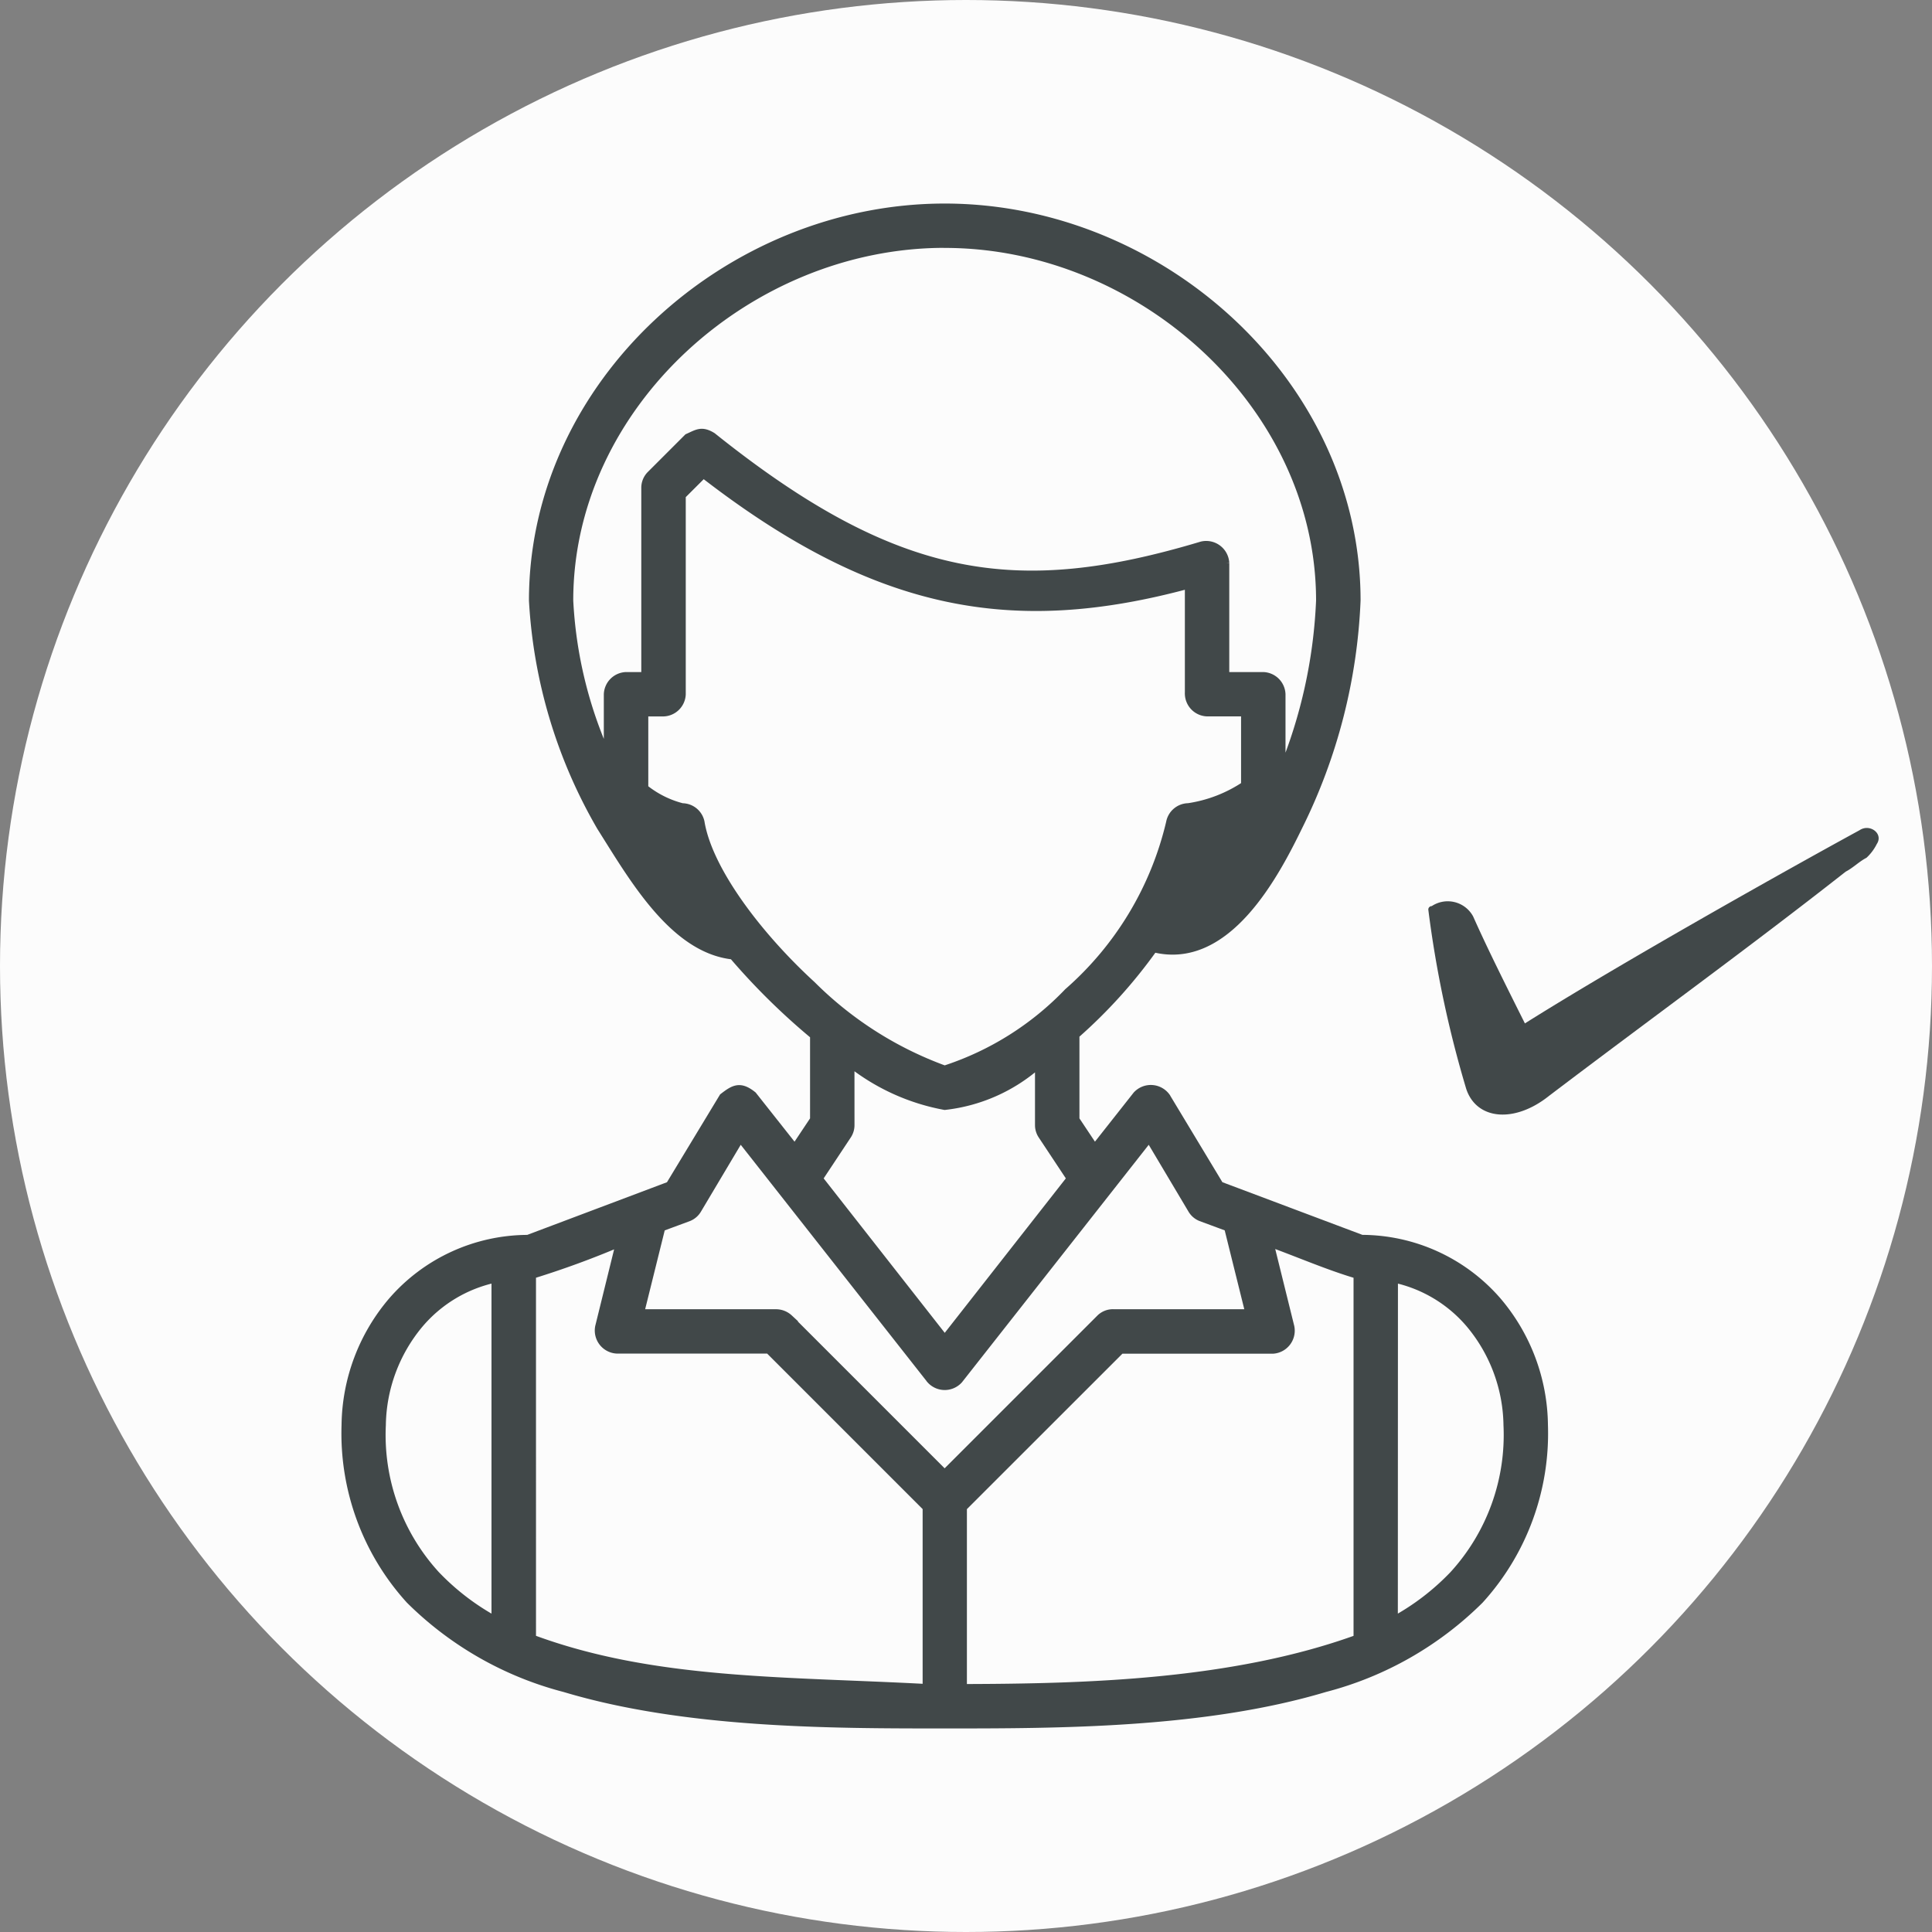
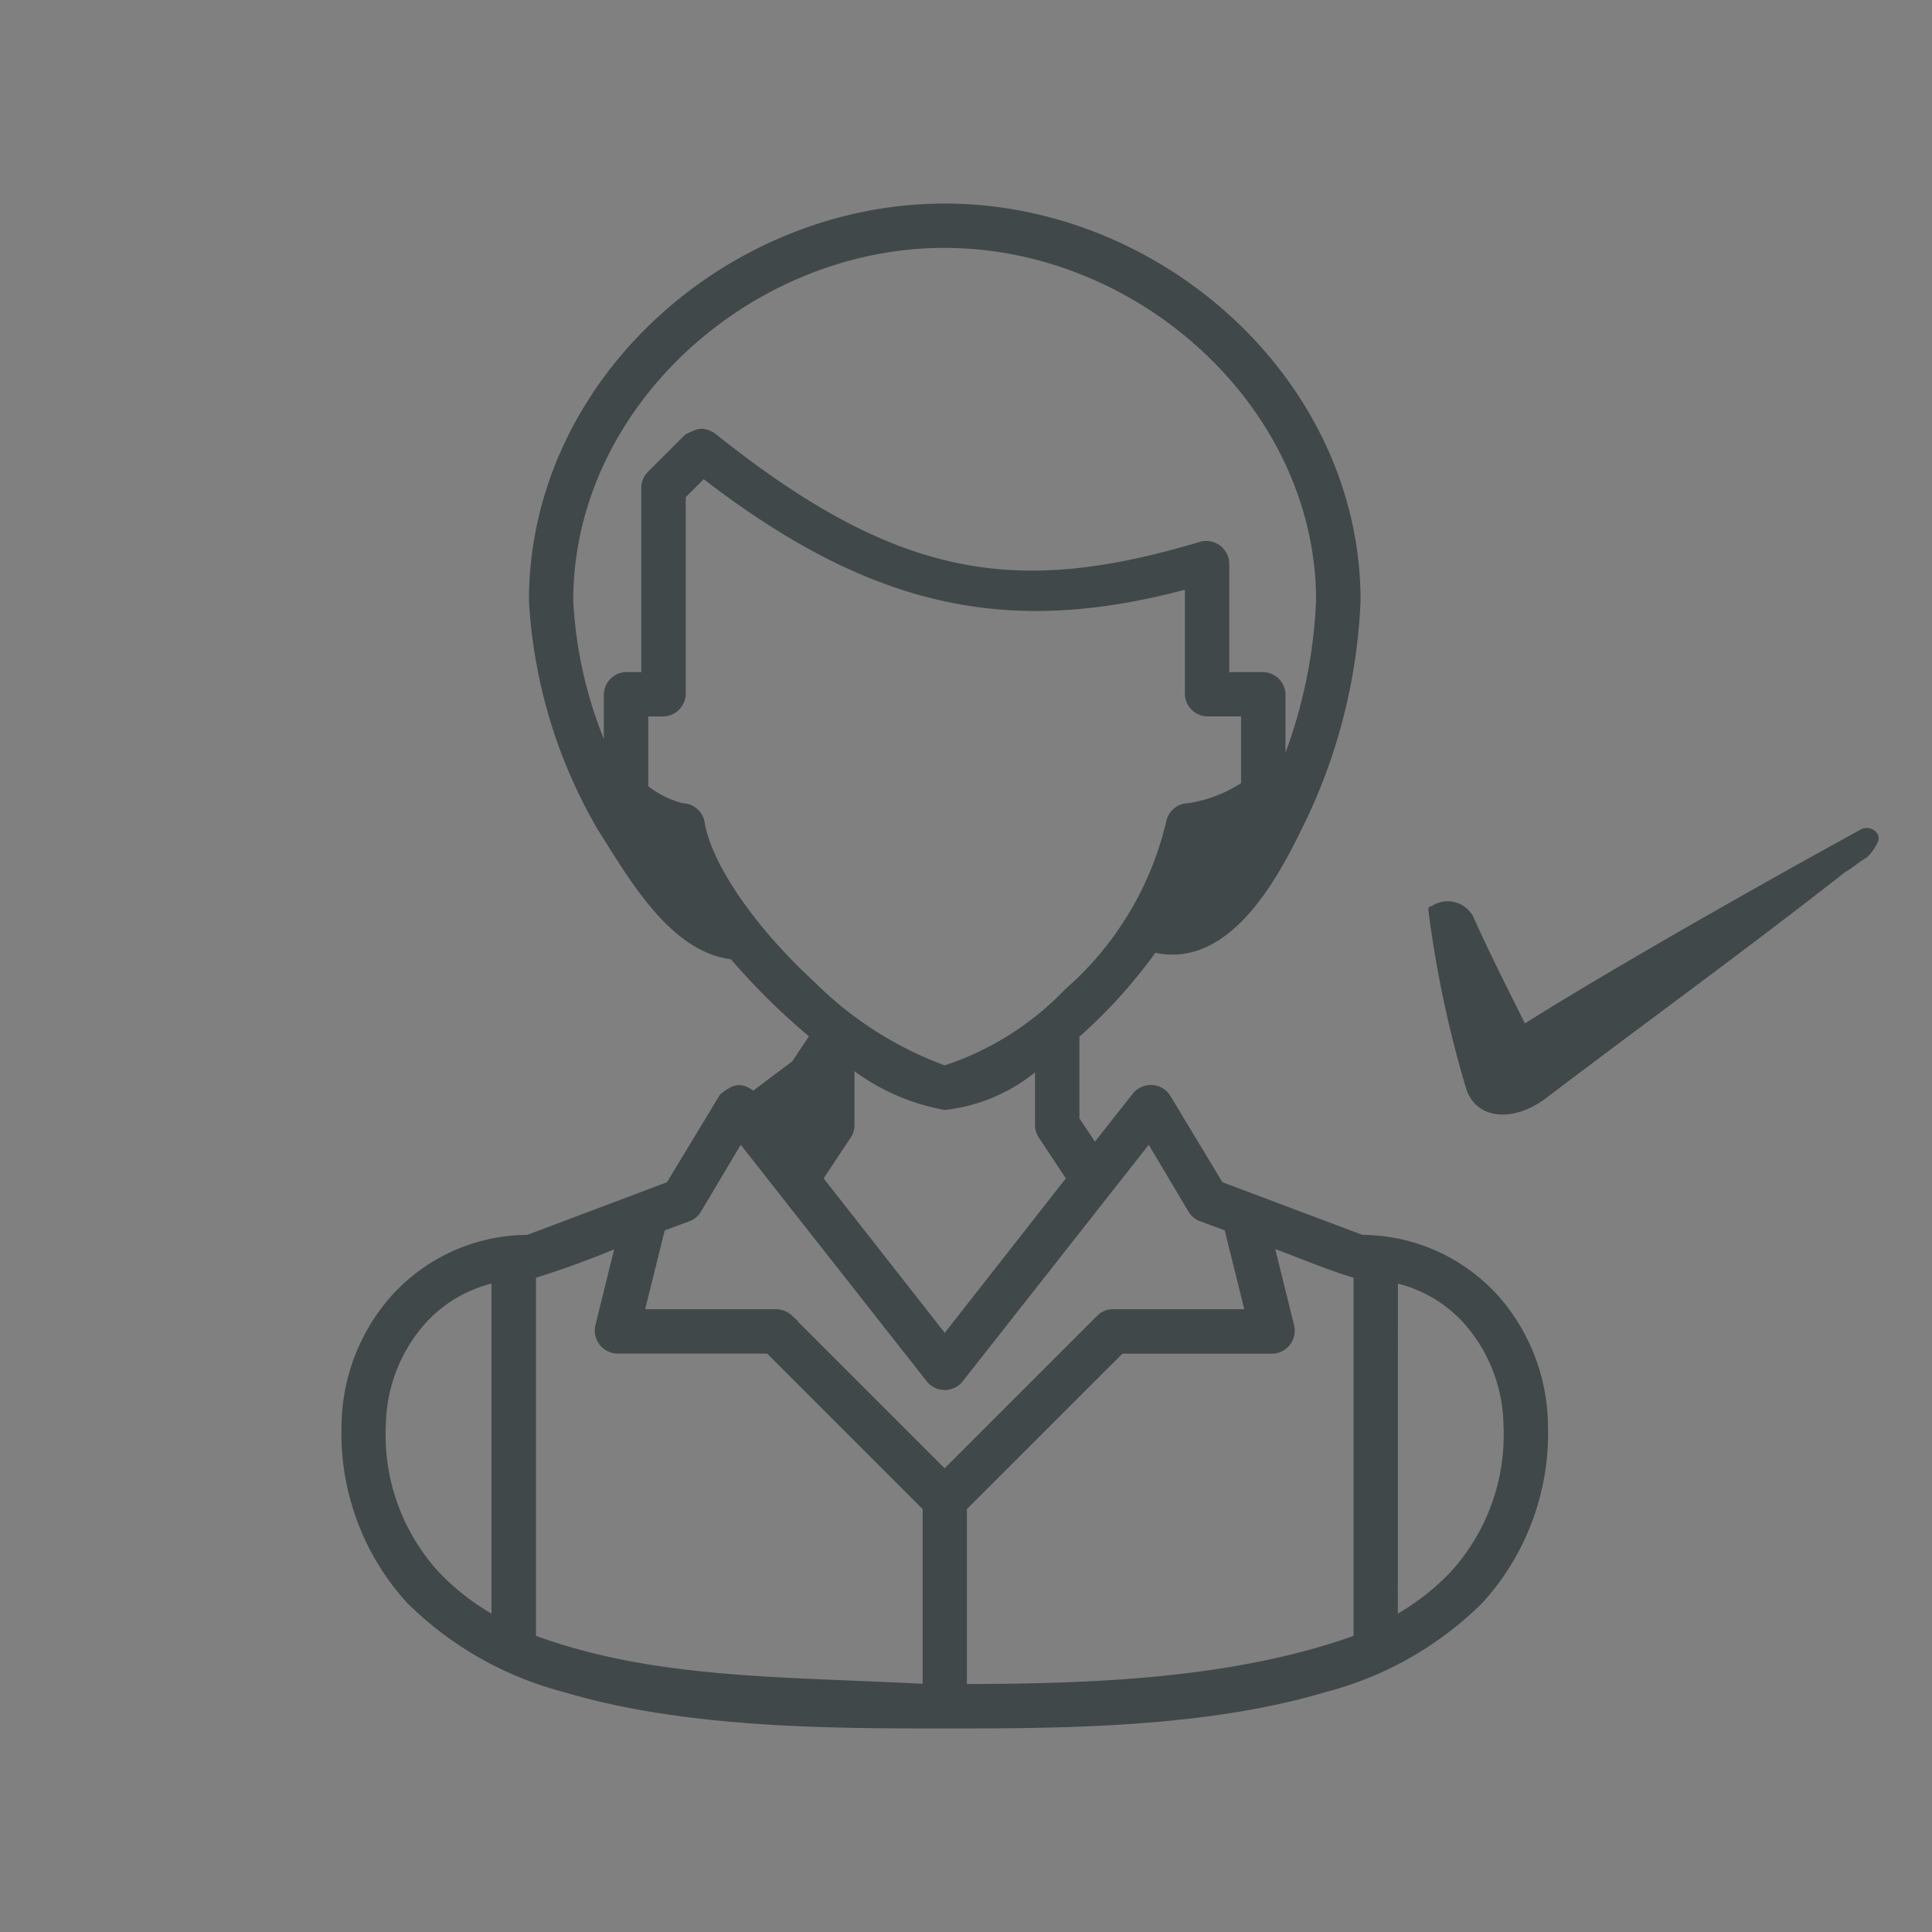
<svg xmlns="http://www.w3.org/2000/svg" width="56" height="56" viewBox="0 0 56 56">
  <rect x="0" y="0" width="56" height="56" fill="#808080" stroke="none" />
  <defs>
    <style>.a{fill:#fcfcfc;}.b,.c{fill:#414849;}.b{stroke:#414849;stroke-width:0.2px;}</style>
  </defs>
  <g transform="translate(-1340 -288)">
-     <circle class="a" cx="28" cy="28" r="28" transform="translate(1340 288)" />
    <g transform="translate(1332 284.5)">
      <g transform="translate(18 9.5)">
-         <path class="b" d="M35.383,961.862c-6.272,0-11.951,5.1-11.951,11.407a14.682,14.682,0,0,0,1.969,6.569c.919,1.452,2.1,3.544,3.836,3.734a19.484,19.484,0,0,0,2.343,2.309v2.428l-.543.815L29.832,987.6c-.382-.31-.573-.188-.883.051L27.4,990.211,23.3,991.756a5.238,5.238,0,0,0-3.938,1.8A5.651,5.651,0,0,0,18,997.171a7.191,7.191,0,0,0,1.867,5.076,9.911,9.911,0,0,0,4.5,2.563c3.513,1.054,7.758,1.052,11.017,1.052s7.5,0,11.017-1.052a9.91,9.91,0,0,0,4.5-2.563,7.191,7.191,0,0,0,1.867-5.076,5.651,5.651,0,0,0-1.358-3.616,5.239,5.239,0,0,0-3.938-1.8l-4.108-1.545-1.545-2.563a.57.57,0,0,0-.883-.051l-1.205,1.528-.543-.815v-2.444a14.689,14.689,0,0,0,2.258-2.5c2.13.525,3.526-2.144,4.21-3.548a16.209,16.209,0,0,0,1.681-6.553C47.333,966.965,41.654,961.862,35.383,961.862Zm0,1.086c5.679,0,10.864,4.675,10.864,10.321a14.564,14.564,0,0,1-1.086,4.94v-2.224a.565.565,0,0,0-.543-.543H43.531v-3.259a.57.57,0,0,0-.7-.526c-5.333,1.6-8.822,1.125-14.174-3.157-.323-.2-.457-.086-.73.034l-1.086,1.086a.55.55,0,0,0-.153.39v5.432h-.543a.565.565,0,0,0-.543.543v1.782a12.469,12.469,0,0,1-1.086-4.5c0-5.646,5.185-10.321,10.864-10.321Zm-6.994,6.671c5.059,3.917,9.025,4.562,14.055,3.208v3.157a.565.565,0,0,0,.543.543h1.086v2.088a4,4,0,0,1-1.63.628.562.562,0,0,0-.543.458,9.369,9.369,0,0,1-2.954,4.906,8.637,8.637,0,0,1-3.565,2.241,10.539,10.539,0,0,1-3.836-2.444c-1.582-1.45-3-3.341-3.225-4.719a.561.561,0,0,0-.543-.441,2.876,2.876,0,0,1-1.086-.543v-2.173h.543a.565.565,0,0,0,.543-.543v-5.755Zm4.278,17.093a6.241,6.241,0,0,0,2.716,1.222A4.92,4.92,0,0,0,38.1,986.73v1.748a.547.547,0,0,0,.085.289l.832,1.256-3.633,4.634-3.633-4.634.832-1.256a.547.547,0,0,0,.085-.289Zm-3.208,2.156,5.5,6.994a.568.568,0,0,0,.849,0l5.5-6.994,1.222,2.054a.548.548,0,0,0,.272.238l.781.289.611,2.461H40.271a.541.541,0,0,0-.39.153l-4.5,4.5-4.5-4.5a.573.573,0,0,0-.39-.152H26.572l.611-2.461.781-.289a.549.549,0,0,0,.272-.238Zm-3.514,3.039-.594,2.41a.569.569,0,0,0,.526.679h4.4l4.566,4.566v5.211c-4.109-.22-7.91-.128-11.407-1.426V992.824A26.228,26.228,0,0,0,25.944,991.907Zm18.876,0c.826.3,1.688.675,2.512.917v10.525c-3.614,1.308-7.885,1.417-11.407,1.426v-5.211L40.492,995h4.4a.569.569,0,0,0,.526-.679Zm-22.475,1.035v9.863a7.042,7.042,0,0,1-1.7-1.307,5.992,5.992,0,0,1-1.562-4.329,4.652,4.652,0,0,1,1.086-2.92A3.95,3.95,0,0,1,22.346,992.942Zm26.074,0a3.95,3.95,0,0,1,2.173,1.307,4.652,4.652,0,0,1,1.086,2.92,5.992,5.992,0,0,1-1.562,4.329,7.039,7.039,0,0,1-1.7,1.307Z" transform="translate(-18 -961.862)" />
+         <path class="b" d="M35.383,961.862c-6.272,0-11.951,5.1-11.951,11.407a14.682,14.682,0,0,0,1.969,6.569c.919,1.452,2.1,3.544,3.836,3.734a19.484,19.484,0,0,0,2.343,2.309l-.543.815L29.832,987.6c-.382-.31-.573-.188-.883.051L27.4,990.211,23.3,991.756a5.238,5.238,0,0,0-3.938,1.8A5.651,5.651,0,0,0,18,997.171a7.191,7.191,0,0,0,1.867,5.076,9.911,9.911,0,0,0,4.5,2.563c3.513,1.054,7.758,1.052,11.017,1.052s7.5,0,11.017-1.052a9.91,9.91,0,0,0,4.5-2.563,7.191,7.191,0,0,0,1.867-5.076,5.651,5.651,0,0,0-1.358-3.616,5.239,5.239,0,0,0-3.938-1.8l-4.108-1.545-1.545-2.563a.57.57,0,0,0-.883-.051l-1.205,1.528-.543-.815v-2.444a14.689,14.689,0,0,0,2.258-2.5c2.13.525,3.526-2.144,4.21-3.548a16.209,16.209,0,0,0,1.681-6.553C47.333,966.965,41.654,961.862,35.383,961.862Zm0,1.086c5.679,0,10.864,4.675,10.864,10.321a14.564,14.564,0,0,1-1.086,4.94v-2.224a.565.565,0,0,0-.543-.543H43.531v-3.259a.57.57,0,0,0-.7-.526c-5.333,1.6-8.822,1.125-14.174-3.157-.323-.2-.457-.086-.73.034l-1.086,1.086a.55.55,0,0,0-.153.39v5.432h-.543a.565.565,0,0,0-.543.543v1.782a12.469,12.469,0,0,1-1.086-4.5c0-5.646,5.185-10.321,10.864-10.321Zm-6.994,6.671c5.059,3.917,9.025,4.562,14.055,3.208v3.157a.565.565,0,0,0,.543.543h1.086v2.088a4,4,0,0,1-1.63.628.562.562,0,0,0-.543.458,9.369,9.369,0,0,1-2.954,4.906,8.637,8.637,0,0,1-3.565,2.241,10.539,10.539,0,0,1-3.836-2.444c-1.582-1.45-3-3.341-3.225-4.719a.561.561,0,0,0-.543-.441,2.876,2.876,0,0,1-1.086-.543v-2.173h.543a.565.565,0,0,0,.543-.543v-5.755Zm4.278,17.093a6.241,6.241,0,0,0,2.716,1.222A4.92,4.92,0,0,0,38.1,986.73v1.748a.547.547,0,0,0,.085.289l.832,1.256-3.633,4.634-3.633-4.634.832-1.256a.547.547,0,0,0,.085-.289Zm-3.208,2.156,5.5,6.994a.568.568,0,0,0,.849,0l5.5-6.994,1.222,2.054a.548.548,0,0,0,.272.238l.781.289.611,2.461H40.271a.541.541,0,0,0-.39.153l-4.5,4.5-4.5-4.5a.573.573,0,0,0-.39-.152H26.572l.611-2.461.781-.289a.549.549,0,0,0,.272-.238Zm-3.514,3.039-.594,2.41a.569.569,0,0,0,.526.679h4.4l4.566,4.566v5.211c-4.109-.22-7.91-.128-11.407-1.426V992.824A26.228,26.228,0,0,0,25.944,991.907Zm18.876,0c.826.3,1.688.675,2.512.917v10.525c-3.614,1.308-7.885,1.417-11.407,1.426v-5.211L40.492,995h4.4a.569.569,0,0,0,.526-.679Zm-22.475,1.035v9.863a7.042,7.042,0,0,1-1.7-1.307,5.992,5.992,0,0,1-1.562-4.329,4.652,4.652,0,0,1,1.086-2.92A3.95,3.95,0,0,1,22.346,992.942Zm26.074,0a3.95,3.95,0,0,1,2.173,1.307,4.652,4.652,0,0,1,1.086,2.92,5.992,5.992,0,0,1-1.562,4.329,7.039,7.039,0,0,1-1.7,1.307Z" transform="translate(-18 -961.862)" />
      </g>
    </g>
    <g transform="translate(1377 298.164)">
      <path class="c" d="M5.7,16.4a.837.837,0,0,0-1.2-.3.1.1,0,0,0-.1.1,32.136,32.136,0,0,0,1.1,5.2c.3.9,1.4,1,2.4.2,2.9-2.2,5.8-4.3,8.6-6.5.2-.1.4-.3.6-.4a1.38,1.38,0,0,0,.3-.4c.2-.3-.2-.6-.5-.4-2.2,1.2-7,3.9-9.7,5.6C6.6,18.3,6.1,17.3,5.7,16.4Z" />
    </g>
  </g>
</svg>